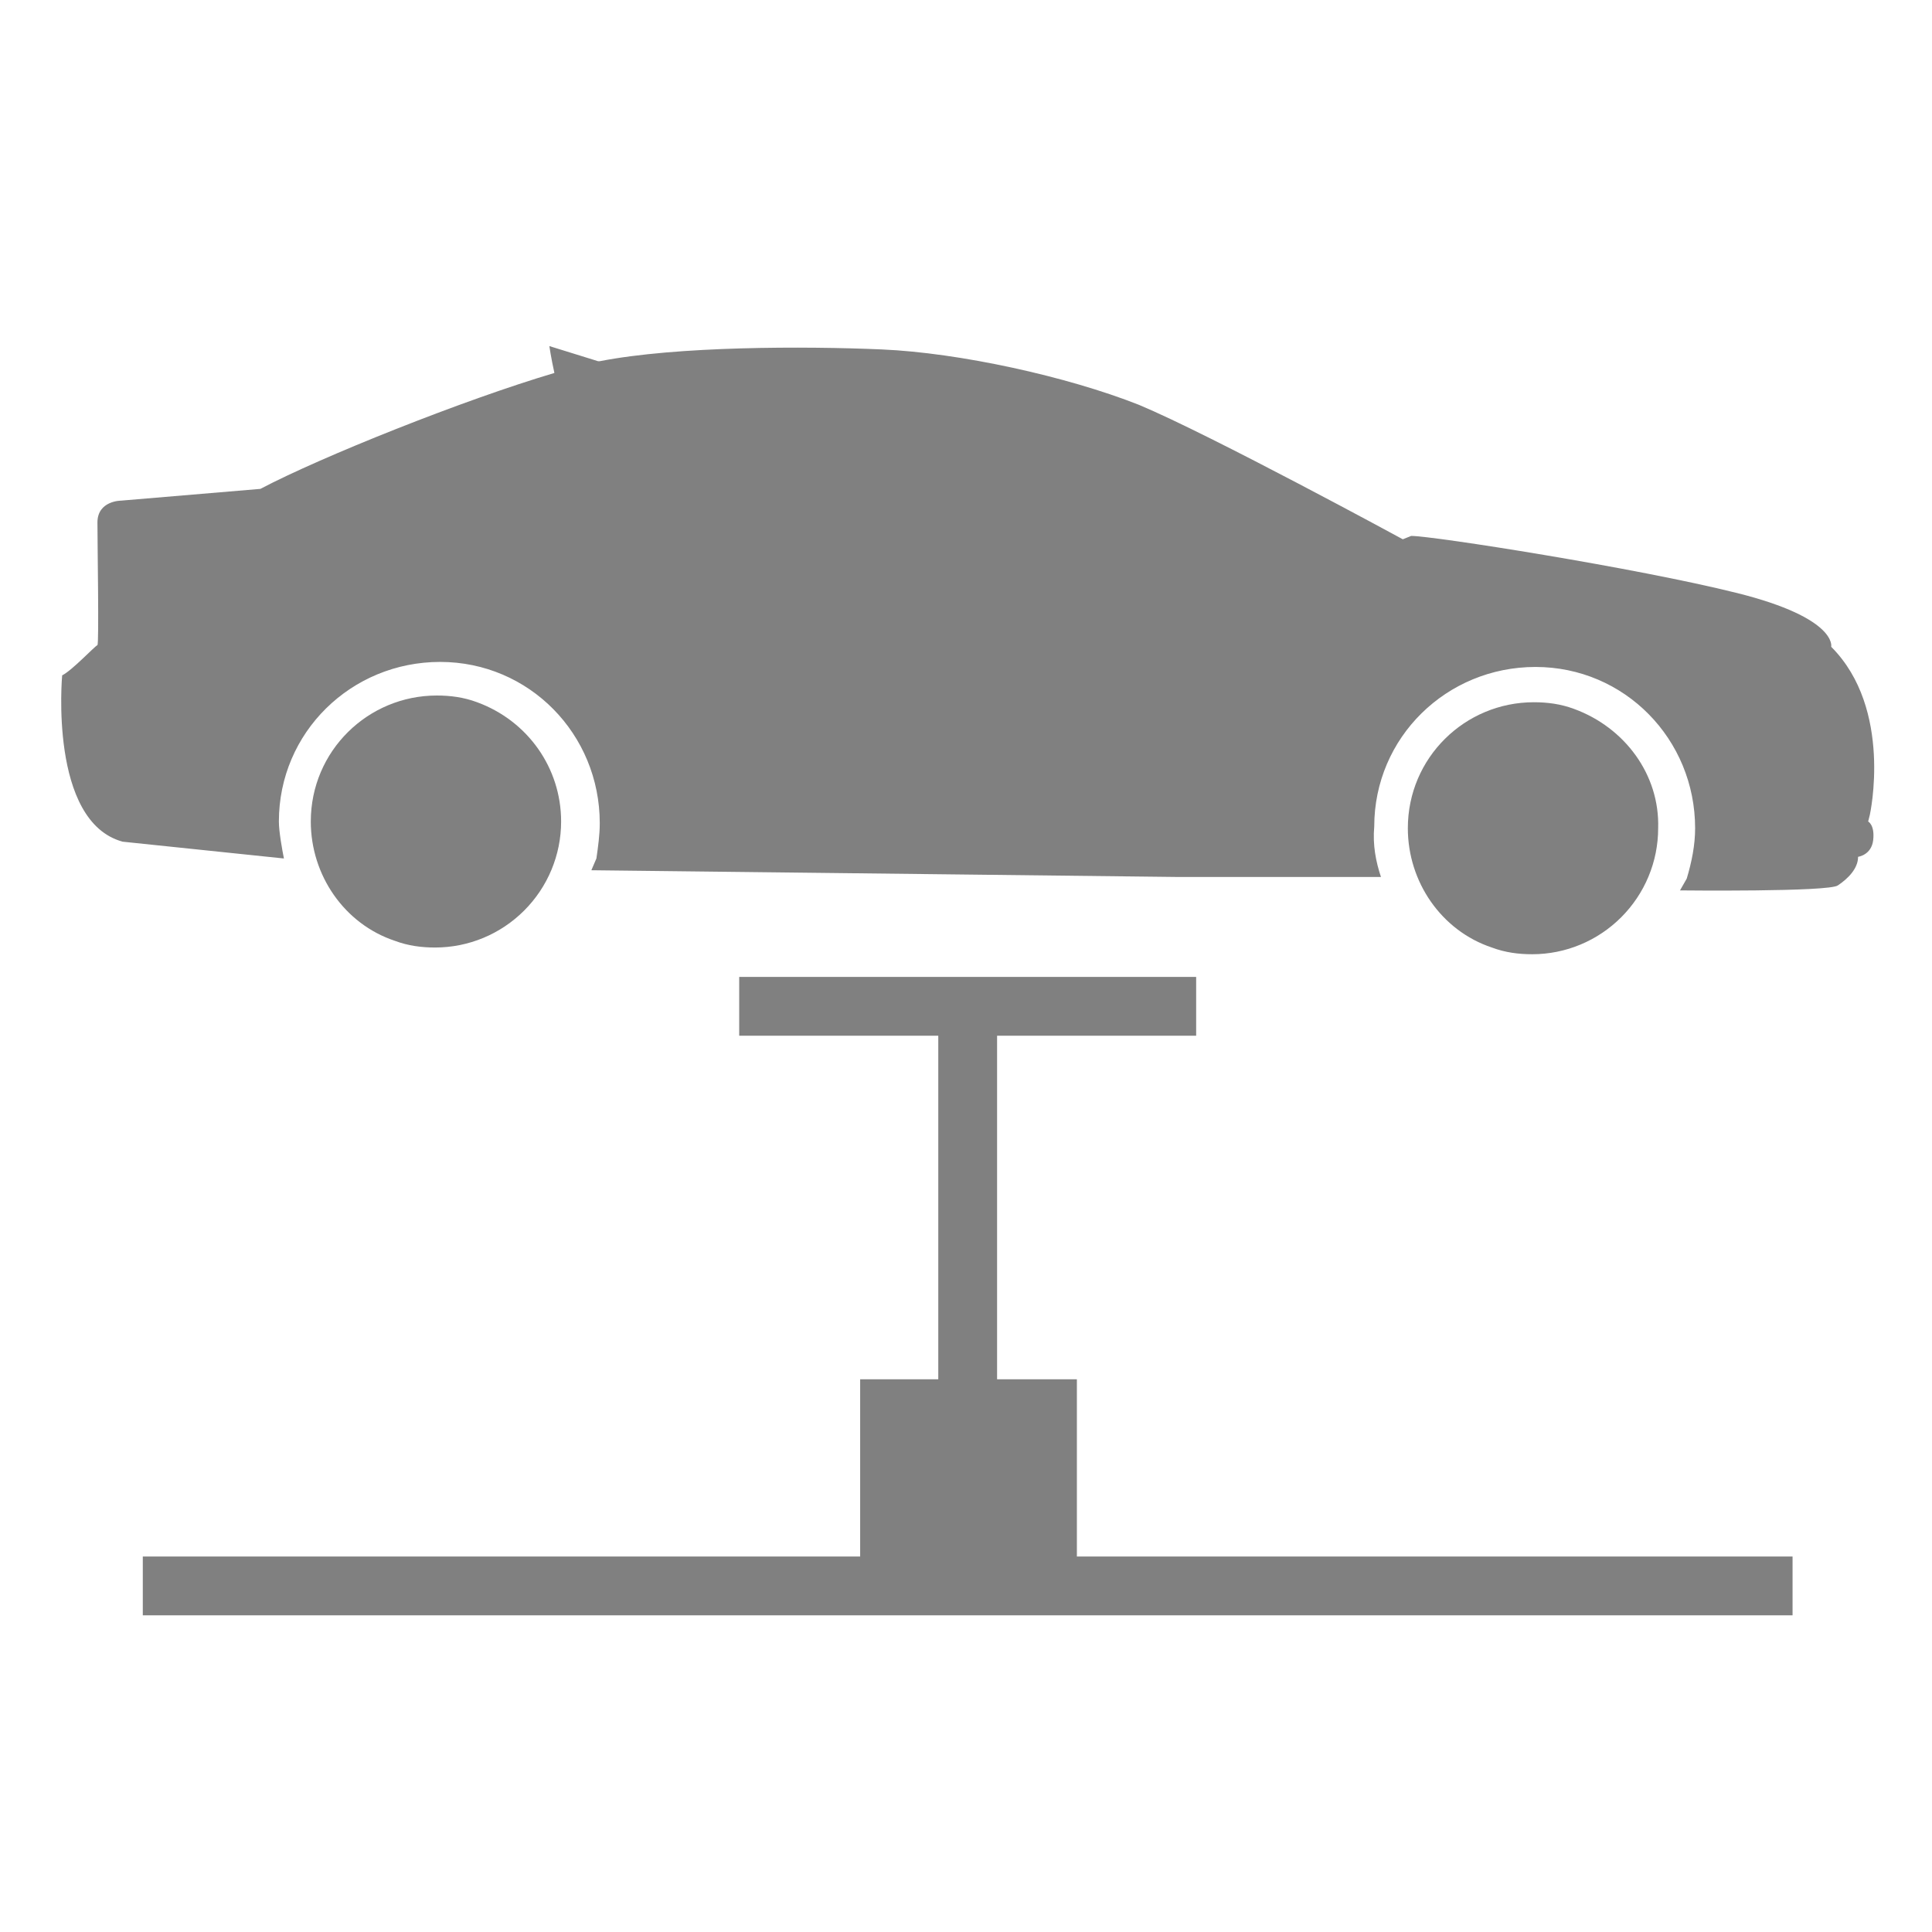
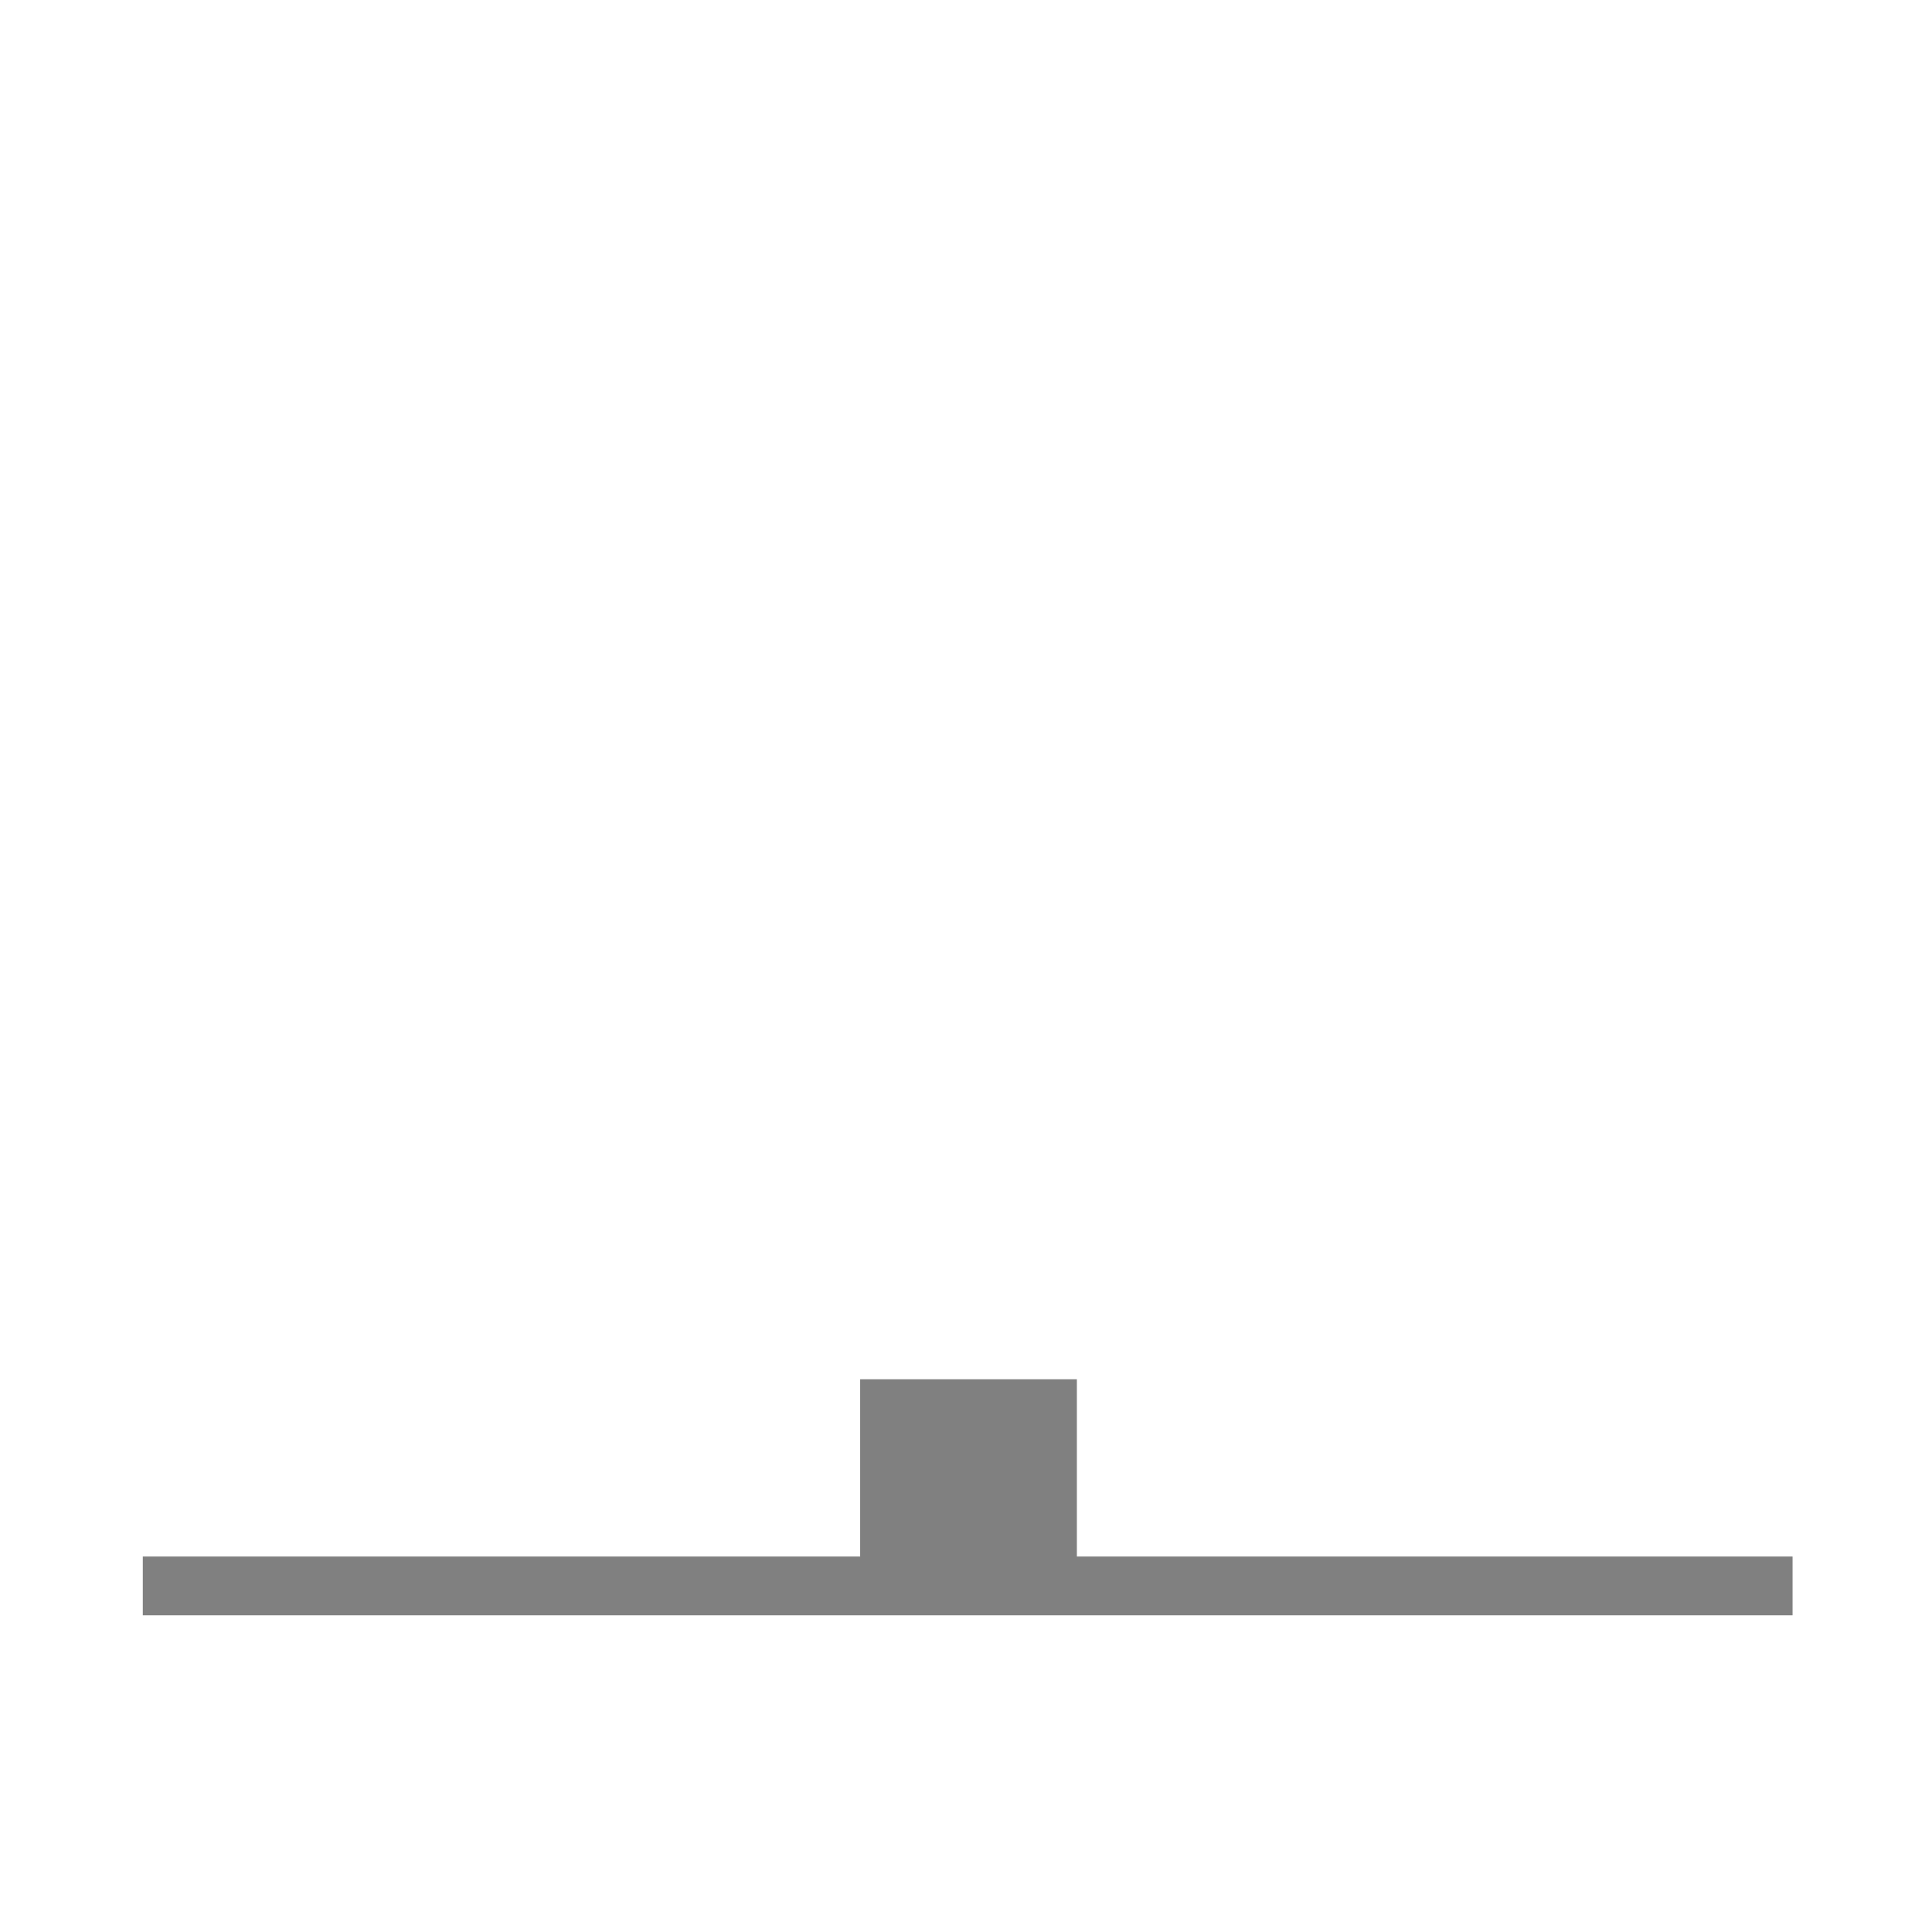
<svg xmlns="http://www.w3.org/2000/svg" version="1.1" id="Layer_1" x="0px" y="0px" viewBox="0 0 115 115" style="enable-background:new 0 0 115 115;" xml:space="preserve">
  <style type="text/css">
	.st0{fill:none;stroke:#808080;stroke-width:3.5;stroke-miterlimit:10;}
	.st1{fill:#808080;stroke:#808080;stroke-miterlimit:10;}
	.st2{fill:#808080;}
</style>
  <g>
    <line class="st0" x1="8.5" y1="94.4" x2="106.7" y2="94.4" />
-     <polyline class="st0" points="44,59.9 55.9,59.9 71.2,59.9  " />
-     <line class="st0" x1="57.6" y1="82.6" x2="57.6" y2="59.9" />
    <rect x="51.7" y="82.6" class="st1" width="11.9" height="11.9" />
-     <path class="st2" d="M28.4,41.8c-0.8-0.3-1.6-0.4-2.4-0.4c-4.1,0-7.5,3.3-7.5,7.5c0,3.2,2,6.1,5,7.1c0.8,0.3,1.6,0.4,2.4,0.4   c2,0,3.9-0.8,5.3-2.2c1.4-1.4,2.2-3.3,2.2-5.3C33.4,45.7,31.4,42.9,28.4,41.8z" />
-     <path class="st2" d="M93.7,42.2c-0.8-0.3-1.6-0.4-2.4-0.4c-4.1,0-7.5,3.3-7.5,7.5c0,3.2,2,6.1,5,7.1c0.8,0.3,1.6,0.4,2.4,0.4   c2,0,3.9-0.8,5.3-2.2c1.4-1.4,2.2-3.3,2.2-5.3C98.8,46.1,96.7,43.3,93.7,42.2z" />
-     <path class="st2" d="M52.5,20.8c-4.6-0.2-12.2-0.2-16.8,0.7c0,0-0.1,0-0.1,0l-2.9-0.9c0,0,0.1,0.7,0.3,1.6   c-5.4,1.6-13.9,5-17.5,6.9l-8.3,0.7c0,0-1.4,0-1.4,1.3c0,1.3,0.1,7.2,0,7.3c-0.2,0.1-1.5,1.5-2.1,1.8c0,0-0.8,8.7,3.6,9.9l9.6,1   c-0.1-0.5-0.3-1.6-0.3-2.2c0-5.3,4.3-9.5,9.6-9.5c5.3,0,9.5,4.3,9.5,9.6c0,0.7-0.1,1.4-0.2,2.1l-0.3,0.7L70,52.2l12.1,0l0.1,0   c-0.3-0.9-0.5-1.9-0.4-3c0-5.3,4.3-9.5,9.6-9.5c5.3,0,9.5,4.3,9.5,9.6c0,1-0.2,2-0.5,3L100,53c0,0,8.9,0.1,9.4-0.3   c0.6-0.4,1.2-1,1.2-1.7c0,0,0.8-0.1,0.9-1c0.1-0.9-0.3-1.1-0.3-1.1l0.1-0.4c0,0,1.4-6.3-2.3-10c0,0,0.4-1.7-5.6-3.2   c-6-1.5-18.1-3.4-19.4-3.4l-0.5,0.2c0,0-11.4-6.2-15.7-8C63.5,22.4,57.1,21,52.5,20.8z" />
  </g>
</svg>